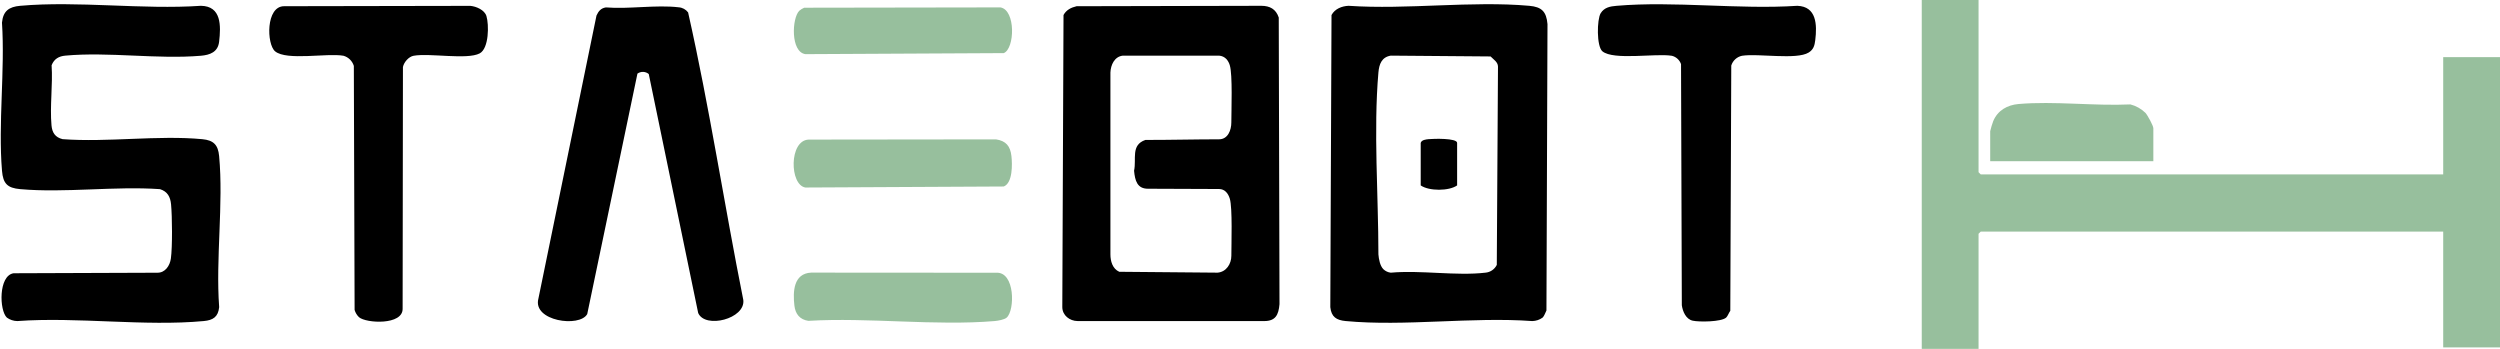
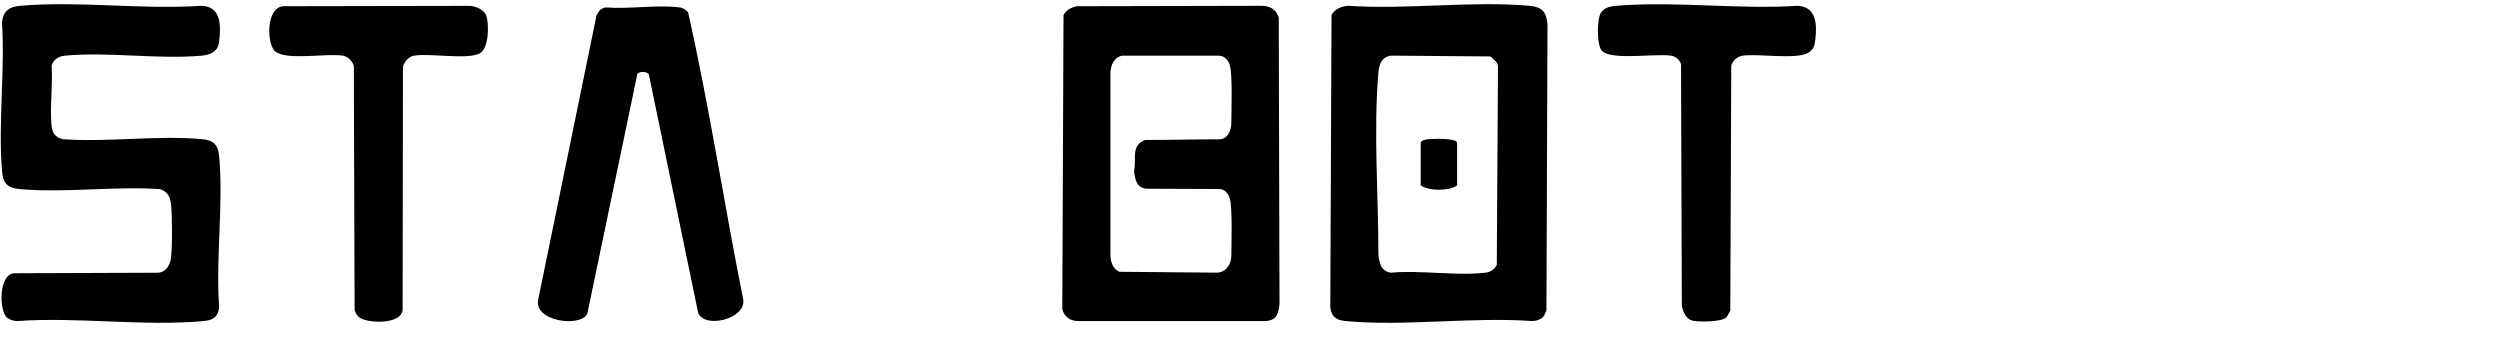
<svg xmlns="http://www.w3.org/2000/svg" width="258" height="36" viewBox="0 0 258 36" fill="none">
  <g clip-path="url(#clip0_1133_17718)">
    <path fill-rule="evenodd" clip-rule="evenodd" d="M187.335 4.142C187.267 4.707 187.151 5.113 186.654 5.422C185.396 6.203 181.449 5.49 179.771 5.756C179.515 5.81 179.278 5.932 179.084 6.109C178.89 6.285 178.746 6.511 178.667 6.763L178.567 32.073C178.423 32.262 178.296 32.636 178.138 32.776C177.634 33.226 175.344 33.243 174.684 33.094C173.982 32.935 173.654 32.141 173.564 31.498L173.483 6.617C173.409 6.405 173.283 6.216 173.118 6.066C172.953 5.916 172.754 5.81 172.538 5.757C170.883 5.481 166.52 6.247 165.37 5.297C164.756 4.788 164.8 2 165.188 1.369C165.562 0.762 166.169 0.656 166.829 0.6C172.787 0.09 179.446 0.997 185.479 0.6C187.477 0.665 187.528 2.551 187.335 4.142ZM159.197 32.777C158.884 33.004 158.509 33.129 158.124 33.134C151.934 32.685 144.967 33.705 138.87 33.132C137.918 33.043 137.394 32.707 137.288 31.699L137.412 1.552C137.758 0.913 138.468 0.631 139.171 0.599C145.189 1.011 151.884 0.071 157.822 0.599C159.105 0.713 159.587 1.192 159.701 2.49L159.593 32.041C159.477 32.258 159.37 32.616 159.197 32.777ZM153.829 5.826L143.529 5.741C142.595 5.893 142.326 6.617 142.252 7.48C141.733 13.46 142.252 20.189 142.252 26.249C142.293 26.739 142.412 27.422 142.76 27.779C142.97 27.982 143.24 28.109 143.529 28.141C146.616 27.859 150.295 28.495 153.309 28.138C153.553 28.116 153.789 28.03 153.992 27.891C154.195 27.751 154.359 27.561 154.469 27.339L154.592 6.874C154.588 6.395 154.126 6.14 153.829 5.826ZM146.617 19.134V14.748C146.705 14.432 147.165 14.388 147.435 14.361C147.906 14.313 150.375 14.236 150.375 14.748V19.134C149.538 19.729 147.469 19.733 146.617 19.134V19.134ZM130.466 33.133H111.211C110.393 33.126 109.637 32.552 109.63 31.699L109.755 1.552C110.038 1.023 110.539 0.774 111.105 0.642C117.506 0.642 124.112 0.599 130.165 0.599C131.036 0.599 131.678 0.931 131.967 1.811L132.044 31.393C131.947 32.507 131.629 33.134 130.466 33.134V33.133ZM126.916 6.74C126.849 6.505 126.732 6.288 126.573 6.103C126.372 5.889 126.097 5.76 125.805 5.742H115.872C115.015 5.843 114.627 6.692 114.595 7.481C114.595 14.025 114.595 19.985 114.595 26.248C114.595 26.952 114.808 27.731 115.506 28.048L125.651 28.138C126.556 28.067 127.076 27.228 127.076 26.396C127.076 25.187 127.202 21.441 126.916 20.505C126.748 19.957 126.402 19.506 125.804 19.506C123.456 19.506 120.819 19.477 118.469 19.477C117.364 19.477 117.131 18.652 117.036 17.622C117.302 16.405 116.673 14.97 118.204 14.442C121.037 14.442 123.291 14.377 125.804 14.377C126.718 14.377 127.074 13.44 127.074 12.629C127.075 11.372 127.213 7.707 126.916 6.74ZM72.053 32.304L66.952 7.639C66.788 7.503 66.585 7.426 66.374 7.419C66.163 7.412 65.955 7.475 65.783 7.598L60.602 32.41C59.83 33.825 54.946 33.145 55.562 30.823L61.557 1.605C61.764 1.155 62.007 0.847 62.526 0.765C64.893 0.957 67.727 0.478 70.036 0.753C70.227 0.765 70.413 0.819 70.582 0.91C70.75 1.002 70.897 1.128 71.013 1.282C73.222 11.088 74.737 21.085 76.709 30.957C76.943 32.899 72.775 33.96 72.053 32.303V32.304ZM42.683 5.755C42.175 5.848 41.682 6.423 41.583 6.917L41.551 31.844C41.6 33.585 37.78 33.371 37.051 32.736C36.835 32.531 36.677 32.272 36.595 31.984L36.516 6.803C36.44 6.553 36.302 6.326 36.117 6.143C35.931 5.96 35.703 5.827 35.454 5.755C33.783 5.449 29.588 6.289 28.392 5.298C27.507 4.565 27.418 0.623 29.334 0.641L48.539 0.605C49.144 0.658 50.009 1.026 50.2 1.656C50.47 2.543 50.468 4.996 49.504 5.509C48.216 6.194 44.327 5.454 42.683 5.755ZM6.458 14.361C11.096 14.706 16.319 13.932 20.886 14.364C22.037 14.473 22.507 14.949 22.614 16.103C23.075 21.041 22.25 26.685 22.618 31.699C22.512 32.707 21.988 33.043 21.036 33.132C14.939 33.705 7.972 32.685 1.783 33.134C1.397 33.129 1.022 33.004 0.709 32.777C-0.079 32.042 -0.165 28.441 1.403 28.2L16.229 28.145C17.045 28.163 17.532 27.419 17.634 26.684C17.801 25.495 17.772 22.33 17.654 21.093C17.581 20.313 17.284 19.763 16.512 19.52C11.857 19.193 6.677 19.928 2.084 19.519C0.761 19.401 0.317 18.949 0.207 17.627C-0.201 12.736 0.528 7.289 0.204 2.337C0.32 1.137 0.922 0.702 2.084 0.599C8.022 0.071 14.717 1.011 20.735 0.599C22.866 0.628 22.804 2.672 22.612 4.314C22.488 5.371 21.669 5.673 20.735 5.753C16.273 6.135 11.182 5.331 6.743 5.741C6.076 5.802 5.585 6.076 5.326 6.735C5.459 8.733 5.136 10.974 5.315 12.94C5.383 13.683 5.69 14.173 6.458 14.361Z" fill="black" />
-     <path fill-rule="evenodd" clip-rule="evenodd" d="M252.138 35.849V23.899H204.413L204.187 24.126V36H198.325V0H204.187V17.773L204.413 18H252.138V5.899H258V35.849H252.138ZM205.389 13.538C205.472 13.183 205.577 12.834 205.704 12.493C206.167 11.389 207.156 10.835 208.316 10.734C211.987 10.416 216.138 10.951 219.859 10.775C220.439 10.924 220.971 11.223 221.403 11.642C221.629 11.882 222.225 12.981 222.225 13.235V16.639H205.389V13.538ZM83.119 5.588C81.575 5.371 81.72 1.871 82.485 1.111C82.638 0.979 82.81 0.873 82.996 0.796L103.244 0.763C104.84 1.036 104.73 5.024 103.588 5.481L83.119 5.588ZM83.447 14.406L102.788 14.383C103.823 14.54 104.264 15.079 104.38 16.108C104.475 16.957 104.515 18.875 103.588 19.246L83.119 19.352C81.477 19.095 81.415 14.489 83.447 14.406ZM83.711 28.134L102.788 28.147C104.766 28.003 104.75 32.031 103.886 32.779C103.64 32.992 102.993 33.102 102.657 33.132C96.515 33.651 89.642 32.741 83.424 33.111C82.54 32.985 82.081 32.402 81.982 31.537C81.817 30.093 81.884 28.224 83.711 28.134Z" fill="#97BF9D" />
  </g>
  <defs>
    <clipPath id="clip0_1133_17718">
      <rect width="258" height="36" fill="white" />
    </clipPath>
  </defs>
</svg>